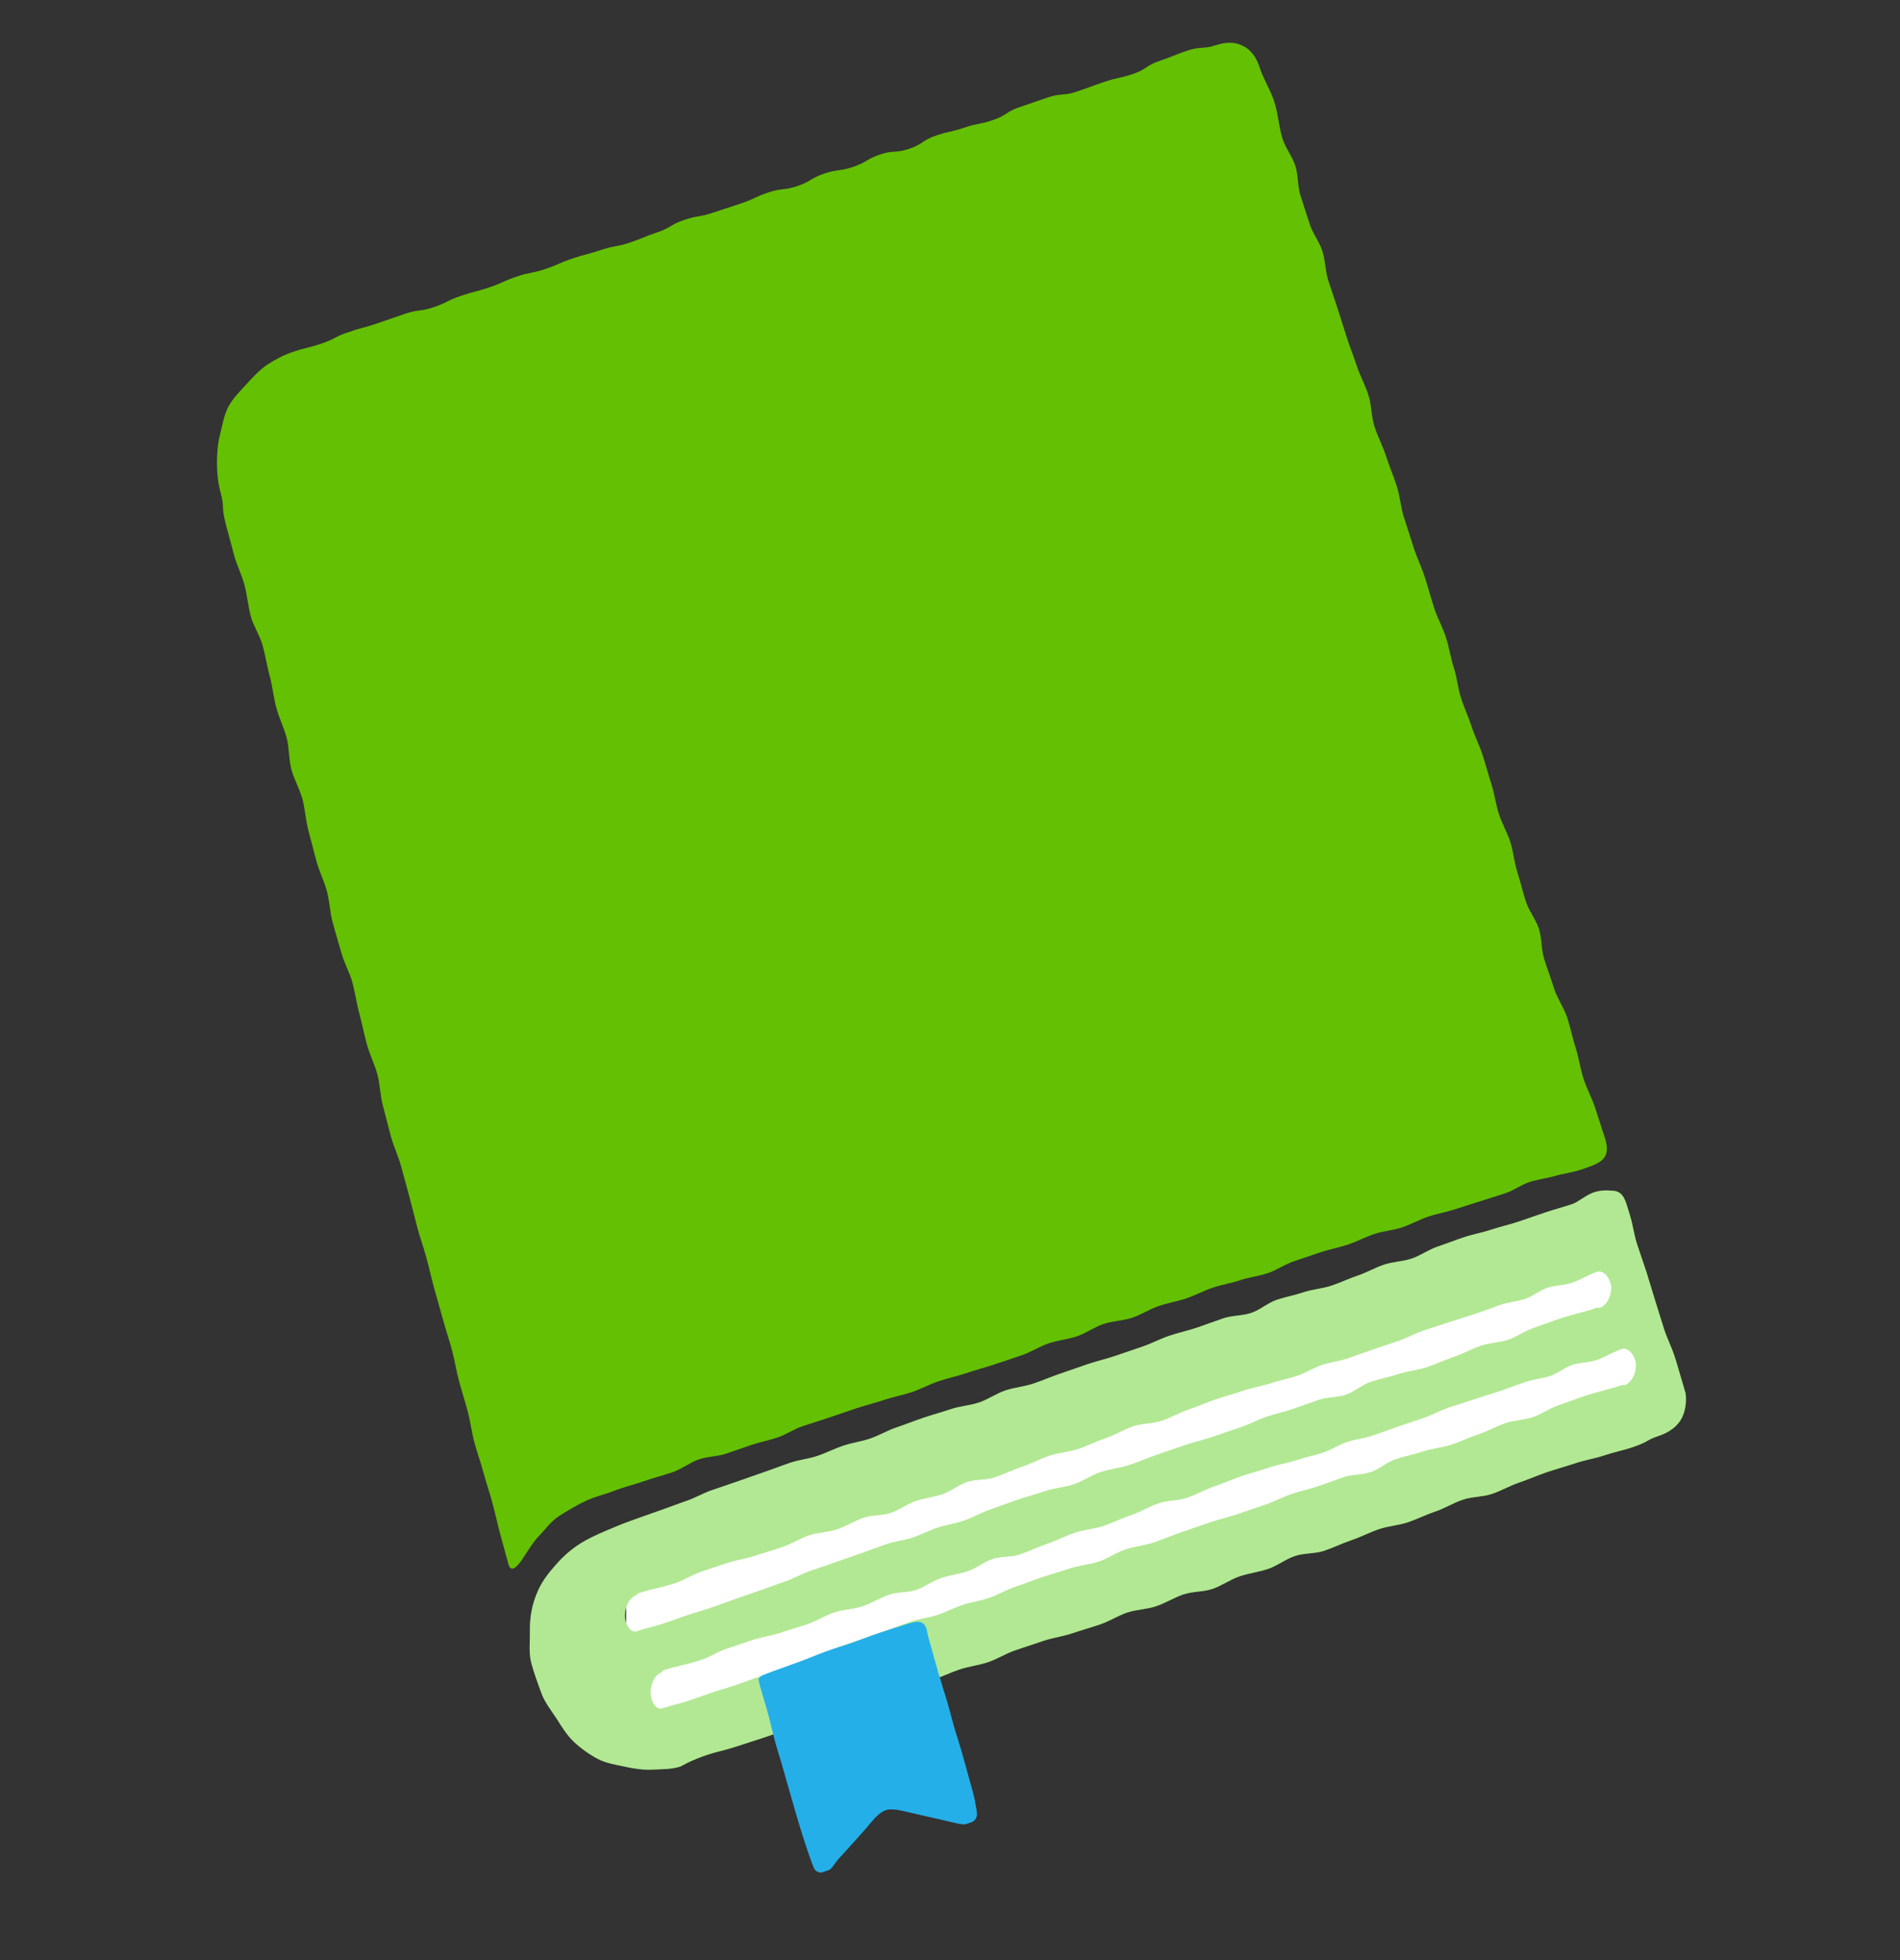
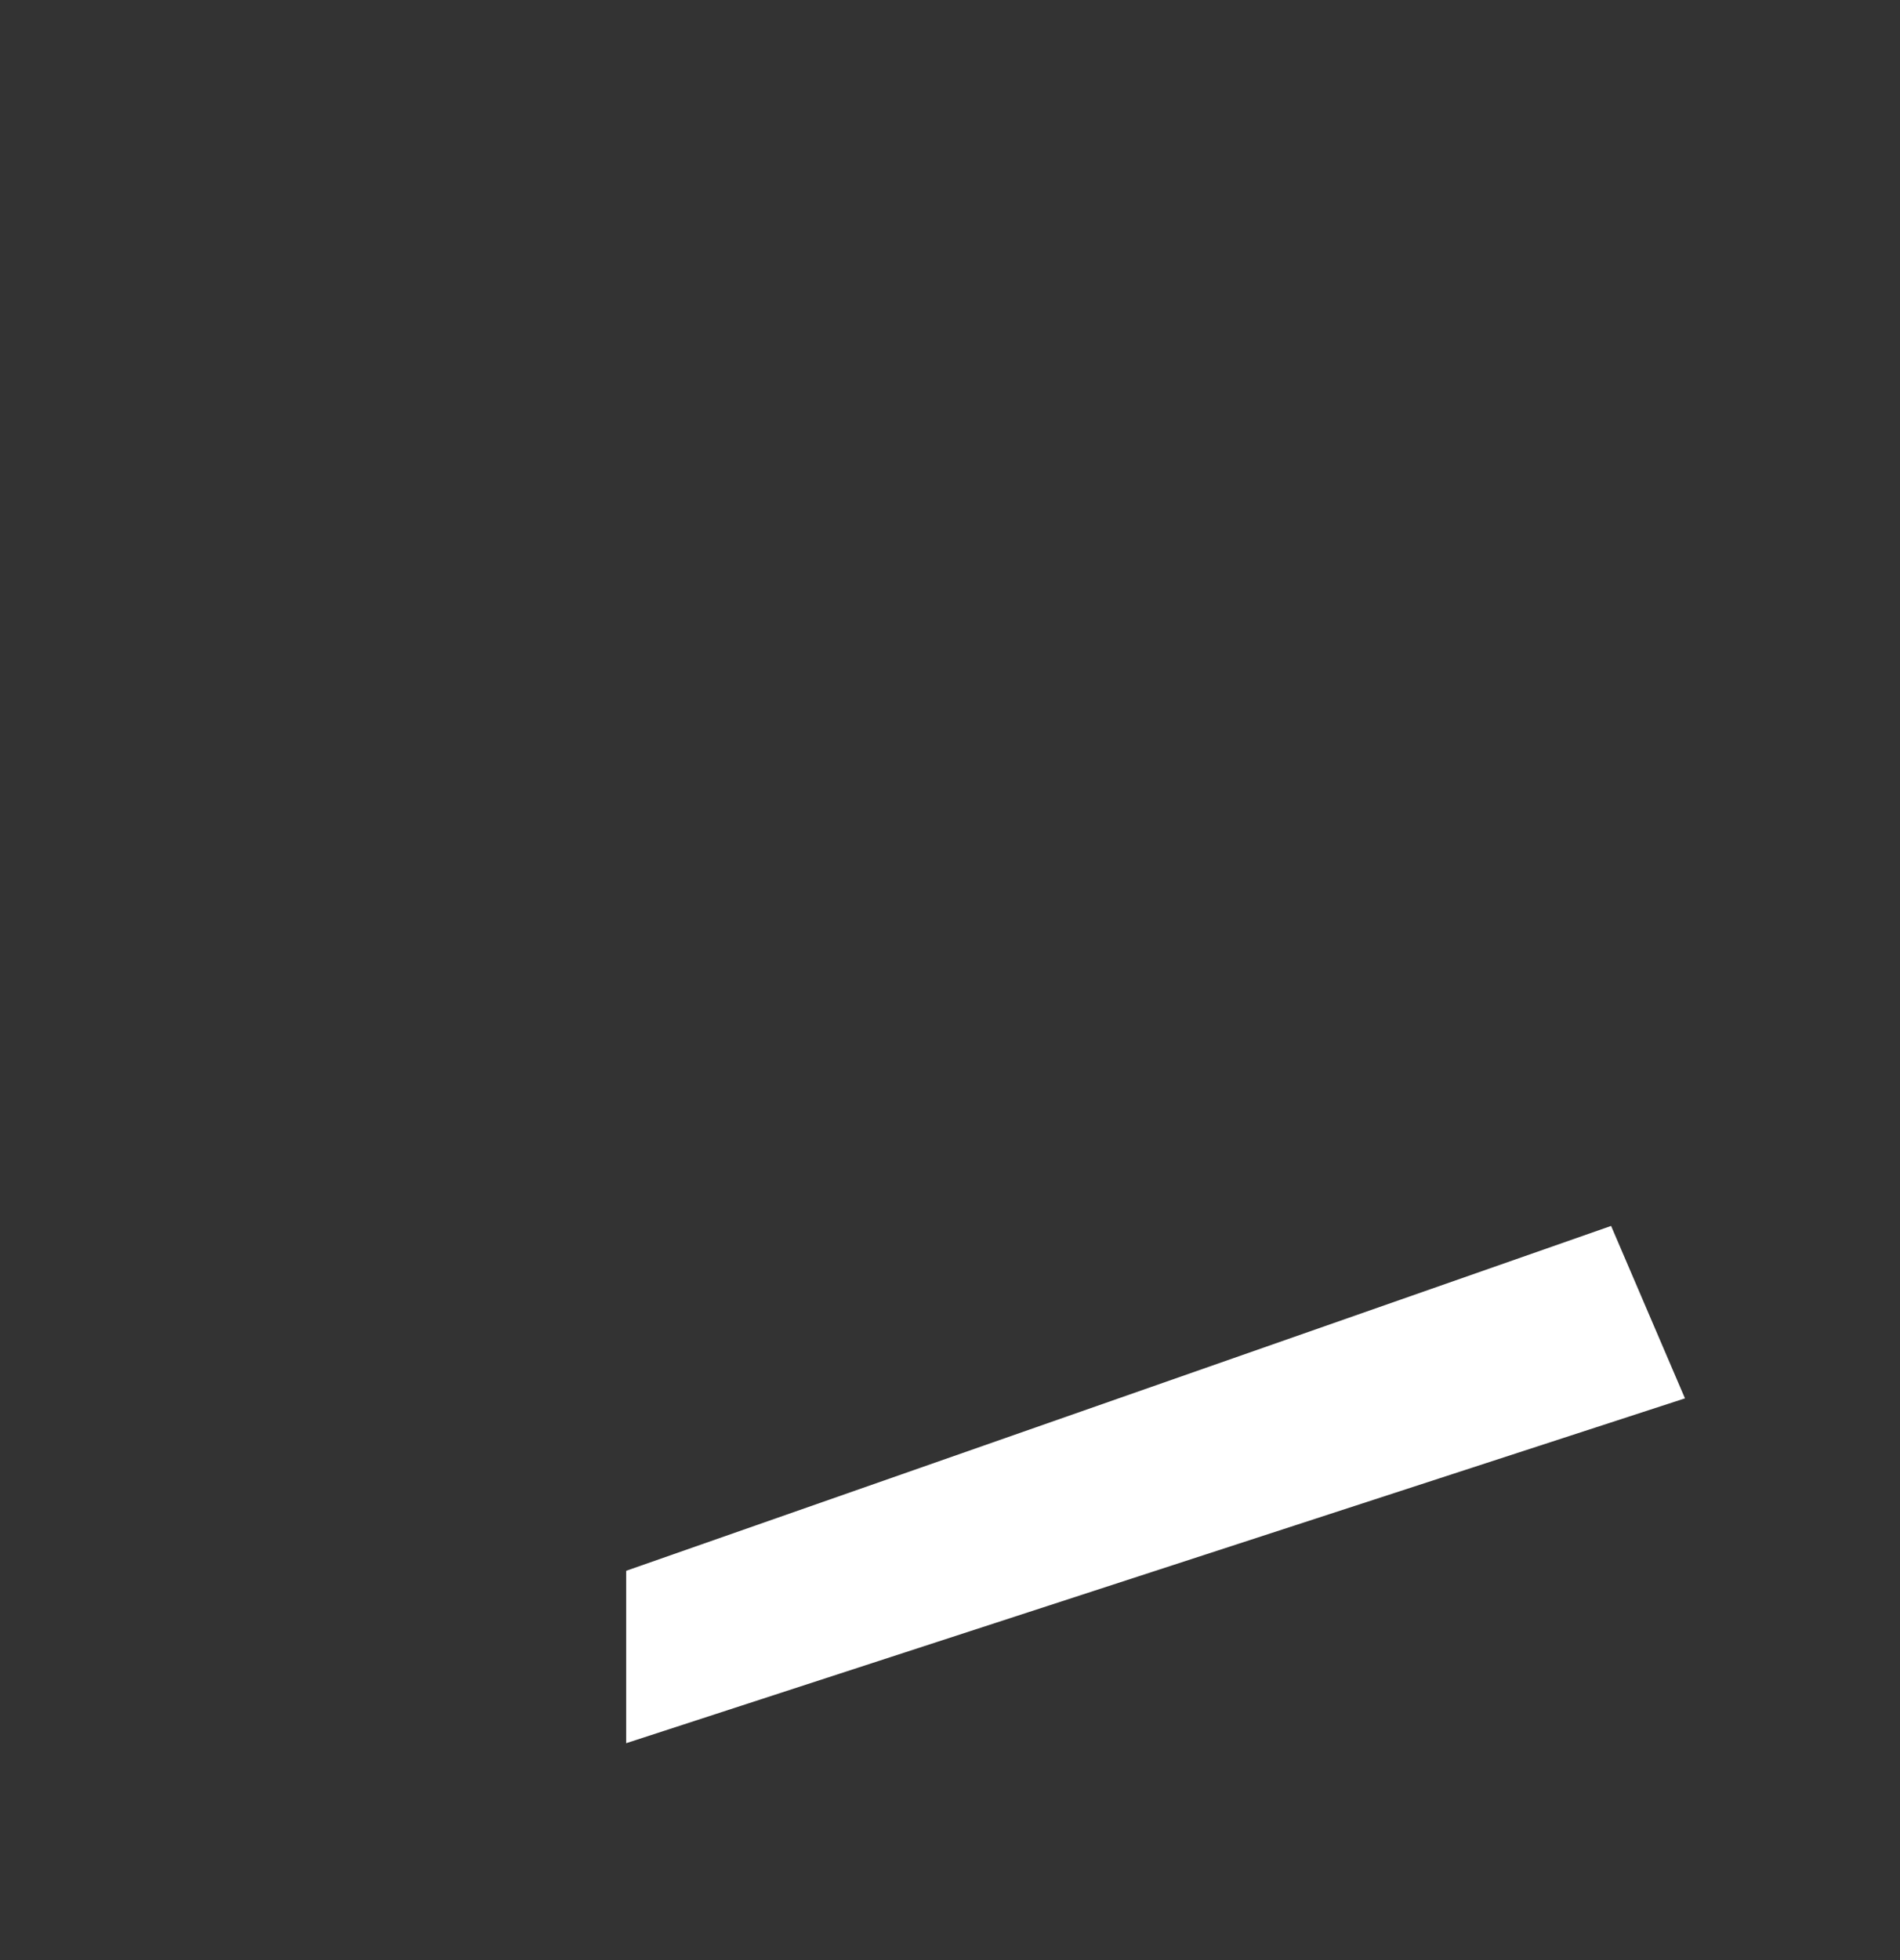
<svg xmlns="http://www.w3.org/2000/svg" width="96" height="99" viewBox="0 0 96 99" fill="none">
  <rect x="0" y="0" width="96" height="99" fill="#333333" stroke="none" />
  <g clip-path="url(#clip0_108_2179)">
-     <path d="M61.467 2.271C60.761 2.508 60.705 2.319 59.998 2.556C59.292 2.793 59.304 2.835 58.598 3.072C57.892 3.309 57.948 3.5 57.242 3.737C56.535 3.974 56.513 3.896 55.806 4.133C55.1 4.37 55.106 4.391 54.4 4.628C53.693 4.865 53.643 4.686 52.936 4.923C52.23 5.16 52.233 5.171 51.527 5.408C50.82 5.645 50.875 5.829 50.168 6.066C49.462 6.303 49.434 6.209 48.728 6.446C48.021 6.683 48 6.611 47.294 6.848C46.588 7.085 46.645 7.279 45.938 7.516C45.232 7.753 45.177 7.566 44.47 7.803C43.764 8.04 43.809 8.193 43.103 8.43C42.397 8.667 42.356 8.53 41.65 8.767C40.944 9.004 40.99 9.162 40.284 9.399C39.577 9.636 39.532 9.483 38.826 9.72C38.119 9.957 38.144 10.04 37.438 10.277C36.731 10.514 36.729 10.506 36.023 10.743C35.316 10.98 35.283 10.869 34.577 11.106C33.871 11.343 33.916 11.498 33.21 11.735C32.504 11.972 32.518 12.02 31.812 12.257C31.105 12.494 31.074 12.389 30.368 12.626C29.662 12.863 29.647 12.815 28.941 13.052C28.235 13.289 28.253 13.352 27.547 13.589C26.84 13.826 26.813 13.734 26.107 13.971C25.401 14.207 25.422 14.281 24.716 14.518C24.009 14.755 23.995 14.707 23.289 14.944C22.582 15.181 22.612 15.281 21.906 15.518C21.2 15.755 21.158 15.615 20.452 15.852C19.745 16.089 19.75 16.103 19.041 16.341C18.333 16.579 18.321 16.532 17.615 16.769C16.909 17.006 16.942 17.119 16.234 17.357C15.525 17.595 15.51 17.535 14.802 17.773C14.346 17.925 13.913 18.152 13.524 18.407C13.121 18.671 12.788 19.039 12.465 19.392C12.134 19.752 11.776 20.103 11.544 20.534C11.309 20.97 11.235 21.491 11.112 21.973C10.989 22.455 10.962 22.944 10.963 23.451C10.966 23.946 11.022 24.426 11.156 24.918C11.364 25.691 11.152 25.517 11.419 26.51C11.536 26.944 11.671 27.461 11.831 28.054C11.958 28.523 12.207 29.005 12.358 29.563C12.488 30.048 12.529 30.593 12.674 31.137C12.806 31.628 13.131 32.086 13.276 32.624C13.41 33.121 13.494 33.653 13.637 34.184C13.772 34.686 13.821 35.228 13.964 35.757C14.099 36.261 14.344 36.744 14.485 37.268C14.621 37.774 14.584 38.343 14.725 38.868C14.862 39.376 15.142 39.847 15.283 40.369C15.419 40.877 15.443 41.428 15.584 41.95C15.721 42.46 15.85 42.978 15.99 43.498C16.127 44.008 16.376 44.49 16.516 45.008C16.654 45.521 16.669 46.074 16.808 46.59C16.946 47.102 17.108 47.611 17.248 48.127C17.386 48.641 17.668 49.112 17.807 49.628C17.946 50.142 18.015 50.677 18.157 51.193C18.295 51.707 18.397 52.236 18.538 52.749C18.677 53.265 18.927 53.746 19.066 54.261C19.205 54.777 19.209 55.334 19.347 55.848C19.487 56.367 19.612 56.885 19.75 57.397C19.89 57.916 20.131 58.4 20.268 58.912C20.408 59.431 20.551 59.946 20.689 60.458C20.829 60.978 20.951 61.498 21.088 62.008C21.228 62.529 21.412 63.03 21.549 63.54C21.69 64.062 21.805 64.585 21.944 65.092C22.086 65.616 22.242 66.125 22.378 66.63C22.52 67.157 22.694 67.66 22.829 68.163C22.972 68.692 23.052 69.226 23.187 69.728C23.33 70.258 23.493 70.767 23.626 71.264C23.772 71.802 23.831 72.343 23.964 72.833C24.111 73.376 24.294 73.88 24.424 74.365C24.575 74.924 24.751 75.427 24.877 75.897C25.036 76.49 25.148 77.015 25.265 77.449C25.531 78.433 25.682 78.982 25.685 78.99C25.82 79.492 26.161 79.119 26.477 78.623C26.745 78.198 27.052 77.761 27.16 77.653C27.504 77.312 27.81 76.847 28.271 76.556C28.684 76.295 29.135 76.026 29.612 75.799C30.06 75.587 30.569 75.478 31.051 75.291C31.52 75.106 32.018 74.99 32.495 74.825C32.981 74.658 33.473 74.527 33.942 74.372C34.442 74.209 34.87 73.857 35.326 73.705C35.781 73.552 36.238 73.572 36.672 73.426C37.106 73.281 37.535 73.125 37.969 72.979C38.403 72.834 38.853 72.75 39.287 72.604C39.721 72.459 40.114 72.181 40.547 72.036C40.981 71.89 41.417 71.758 41.851 71.612C42.316 71.456 42.779 71.294 43.242 71.139C43.706 70.983 44.185 70.868 44.648 70.713C45.111 70.558 45.599 70.47 46.062 70.315C46.525 70.16 46.967 69.917 47.43 69.761C47.893 69.606 48.376 69.504 48.839 69.349C49.302 69.193 49.779 69.07 50.242 68.915C50.705 68.759 51.172 68.603 51.636 68.447C52.099 68.292 52.527 68.003 52.99 67.848C53.453 67.692 53.953 67.649 54.416 67.494C54.88 67.338 55.3 67.024 55.763 66.869C56.227 66.713 56.739 66.712 57.202 66.557C57.666 66.401 58.095 66.116 58.558 65.961C59.021 65.806 59.486 65.73 59.94 65.578C60.393 65.426 60.822 65.19 61.275 65.038C61.729 64.886 62.205 64.813 62.659 64.661C63.112 64.509 63.596 64.46 64.049 64.308C64.503 64.156 64.913 63.859 65.367 63.707C65.82 63.554 66.273 63.4 66.726 63.248C67.18 63.096 67.654 63.013 68.107 62.861C68.56 62.709 68.99 62.477 69.444 62.325C69.897 62.173 70.387 62.145 70.84 61.993C71.294 61.84 71.721 61.598 72.174 61.446C72.627 61.294 73.103 61.217 73.556 61.065C73.973 60.925 74.393 60.805 74.809 60.666C75.226 60.526 75.646 60.408 76.063 60.268C76.479 60.128 76.852 59.847 77.268 59.707C77.684 59.567 78.155 59.516 78.588 59.391C79.022 59.266 79.48 59.216 79.909 59.068C80.841 58.748 81.44 58.568 81.088 57.468C80.927 56.964 80.758 56.462 80.597 55.958C80.435 55.453 80.17 54.986 80.008 54.482C79.847 53.978 79.776 53.439 79.615 52.937C79.454 52.432 79.349 51.907 79.188 51.405C79.027 50.901 78.694 50.459 78.532 49.955C78.371 49.45 78.187 48.956 78.027 48.454C77.87 47.965 77.912 47.404 77.756 46.916C77.599 46.426 77.247 46.009 77.093 45.521C76.936 45.032 76.82 44.528 76.663 44.041C76.507 43.551 76.47 43.019 76.313 42.532C76.156 42.042 75.888 41.595 75.731 41.107C75.575 40.618 75.511 40.097 75.357 39.609C75.2 39.119 75.067 38.624 74.91 38.134C74.754 37.647 74.514 37.188 74.357 36.7C74.2 36.211 73.978 35.748 73.822 35.26C73.666 34.773 73.619 34.244 73.466 33.758C73.302 33.247 73.222 32.706 73.059 32.196C72.896 31.686 72.625 31.214 72.462 30.705C72.299 30.195 72.159 29.674 71.994 29.164C71.831 28.654 71.592 28.171 71.429 27.66C71.266 27.15 71.099 26.64 70.936 26.13C70.773 25.619 70.737 25.061 70.574 24.553C70.411 24.043 70.195 23.55 70.033 23.041C69.87 22.531 69.61 22.055 69.448 21.546C69.284 21.036 69.303 20.46 69.14 19.949C68.977 19.439 68.708 18.968 68.546 18.46C68.392 17.981 68.198 17.517 68.046 17.04C67.892 16.561 67.745 16.082 67.591 15.603C67.437 15.124 67.269 14.652 67.115 14.175C66.962 13.696 66.969 13.161 66.815 12.684C66.662 12.205 66.325 11.794 66.174 11.317C66.02 10.838 65.865 10.361 65.711 9.884C65.557 9.405 65.603 8.857 65.45 8.378C65.296 7.899 64.957 7.491 64.804 7.014C64.612 6.412 64.583 5.752 64.39 5.15C64.198 4.548 63.839 4.009 63.645 3.409C63.487 2.915 63.222 2.524 62.798 2.313C62.388 2.11 61.933 2.119 61.464 2.277L61.467 2.271Z" fill="#64C002" />
    <path d="M81.403 61.919L31.638 79.337L31.638 88.045L85.135 70.628L81.403 61.919Z" fill="white" />
-     <path d="M27.197 80.309C27.436 79.788 27.762 79.402 28.095 79.022C28.449 78.62 28.818 78.291 29.25 78.007C29.679 77.728 30.134 77.524 30.61 77.318C31.077 77.118 31.546 76.923 32.033 76.755C32.474 76.603 32.91 76.438 33.354 76.287C33.797 76.136 34.229 75.963 34.672 75.812C35.114 75.664 35.526 75.417 35.969 75.266C36.411 75.118 36.85 74.962 37.294 74.813C37.738 74.664 38.172 74.497 38.616 74.349C39.059 74.2 39.492 74.027 39.935 73.878C40.379 73.729 40.85 73.687 41.293 73.538C41.737 73.389 42.156 73.17 42.599 73.021C43.041 72.873 43.509 72.813 43.953 72.664C44.396 72.515 44.839 72.249 45.299 72.095C45.758 71.941 46.209 71.759 46.668 71.605C47.127 71.451 47.595 71.325 48.054 71.17C48.513 71.016 49.01 70.99 49.469 70.836C49.929 70.682 50.345 70.381 50.804 70.227C51.263 70.073 51.757 70.037 52.216 69.882C52.675 69.728 53.122 69.53 53.581 69.376C54.04 69.222 54.496 69.055 54.955 68.901C55.414 68.747 55.887 68.639 56.346 68.485C56.805 68.331 57.262 68.169 57.721 68.015C58.181 67.861 58.615 67.623 59.074 67.469C59.534 67.314 60.008 67.213 60.468 67.059C60.927 66.905 61.364 66.735 61.814 66.584C62.263 66.433 62.77 66.464 63.22 66.313C63.669 66.162 64.062 65.802 64.511 65.651C64.961 65.501 65.434 65.416 65.883 65.265C66.333 65.114 66.823 65.088 67.273 64.937C67.722 64.786 68.158 64.575 68.608 64.425C69.057 64.274 69.482 64.025 69.932 63.874C70.381 63.723 70.878 63.718 71.328 63.568C71.777 63.417 72.186 63.113 72.635 62.963C73.085 62.812 73.531 62.637 73.981 62.486C74.43 62.335 74.906 62.256 75.355 62.105C75.805 61.955 76.273 61.853 76.724 61.702C77.176 61.55 77.625 61.39 78.076 61.239C78.528 61.087 78.988 60.967 79.44 60.816C79.716 60.723 80.056 60.42 80.437 60.26C80.825 60.097 81.229 60.119 81.525 60.144C82.082 60.19 82.159 60.771 82.349 61.365C82.502 61.842 82.558 62.353 82.711 62.828C82.864 63.305 83.036 63.774 83.19 64.251C83.343 64.728 83.476 65.209 83.629 65.686C83.782 66.163 83.924 66.644 84.077 67.121C84.23 67.597 84.462 68.043 84.615 68.52C84.769 68.997 84.922 69.474 85.075 69.951C85.248 70.495 85.217 71.101 85.001 71.568C84.785 72.037 84.329 72.35 83.823 72.519C83.117 72.756 83.354 72.806 82.445 73.111C82.048 73.244 81.557 73.34 81.014 73.522C80.584 73.666 80.088 73.74 79.576 73.912C79.135 74.06 78.654 74.191 78.156 74.358C77.706 74.509 77.248 74.716 76.757 74.881C76.302 75.033 75.861 75.294 75.375 75.457C74.917 75.611 74.39 75.585 73.908 75.747C73.425 75.909 73.011 76.179 72.53 76.34C72.049 76.502 71.617 76.725 71.138 76.886C70.66 77.046 70.164 77.07 69.687 77.23C69.211 77.389 68.775 77.625 68.299 77.785C67.822 77.945 67.381 78.167 66.906 78.326C66.431 78.486 65.906 78.429 65.431 78.588C64.956 78.748 64.544 79.084 64.071 79.243C63.598 79.402 63.102 79.46 62.629 79.618C62.157 79.777 61.736 80.093 61.264 80.252C60.791 80.41 60.264 80.373 59.793 80.531C59.322 80.689 58.887 80.968 58.414 81.127C57.942 81.286 57.425 81.288 56.956 81.445C56.487 81.603 56.05 81.89 55.579 82.048C55.108 82.206 54.627 82.342 54.158 82.5C53.689 82.657 53.184 82.72 52.715 82.878C52.246 83.035 51.767 83.196 51.3 83.352C50.833 83.509 50.389 83.796 49.922 83.953C49.455 84.11 48.944 84.166 48.479 84.322C48.014 84.478 47.548 84.706 47.085 84.861C46.622 85.016 46.147 85.224 45.685 85.379C45.224 85.534 44.71 85.617 44.249 85.771C43.764 85.934 43.329 86.213 42.87 86.368C42.383 86.531 41.899 86.645 41.444 86.797C40.954 86.962 40.48 87.118 40.031 87.269C39.532 87.436 39.063 87.606 38.621 87.754C38.109 87.925 37.634 88.069 37.204 88.213C36.663 88.395 36.169 88.487 35.772 88.62C34.867 88.923 34.399 89.216 34.397 89.217C33.94 89.371 33.45 89.355 32.982 89.378C32.507 89.404 32.046 89.335 31.581 89.232C31.117 89.129 30.636 89.064 30.209 88.841C29.785 88.619 29.381 88.33 29.015 87.993C28.651 87.659 28.388 87.216 28.117 86.795C27.845 86.374 27.514 85.973 27.343 85.488C27.162 84.975 26.968 84.477 26.843 83.986C26.708 83.463 26.783 82.919 26.775 82.396C26.764 81.712 26.863 81.039 27.2 80.303L27.197 80.309ZM32.219 82.383C32.655 82.236 33.109 82.146 33.545 82C33.938 81.868 34.324 81.72 34.717 81.588C35.11 81.456 35.508 81.348 35.901 81.216C36.294 81.085 36.679 80.93 37.072 80.798C37.508 80.652 37.939 80.491 38.377 80.344C38.815 80.197 39.241 80.026 39.679 79.88C40.117 79.733 40.522 79.489 40.96 79.342C41.398 79.195 41.829 79.041 42.267 78.894C42.705 78.747 43.114 78.589 43.538 78.447C43.962 78.304 44.382 78.133 44.806 77.991C45.231 77.849 45.689 77.808 46.113 77.666C46.537 77.523 46.944 77.306 47.368 77.164C47.792 77.022 48.246 76.966 48.67 76.824C49.136 76.668 49.569 76.405 50.032 76.249C50.495 76.094 50.954 75.91 51.417 75.755C51.881 75.599 52.356 75.47 52.819 75.314C53.282 75.159 53.787 75.13 54.25 74.975C54.713 74.82 55.137 74.516 55.6 74.361C56.063 74.205 56.578 74.162 57.051 74.003C57.524 73.844 57.982 73.642 58.455 73.484C58.927 73.325 59.395 73.154 59.867 72.996C60.34 72.837 60.825 72.725 61.298 72.567C61.77 72.408 62.239 72.242 62.712 72.083C63.15 71.936 63.563 71.705 63.999 71.559C64.434 71.413 64.89 71.318 65.326 71.171C65.761 71.025 66.195 70.857 66.631 70.71C67.067 70.564 67.56 70.599 67.996 70.453C68.432 70.307 68.811 69.951 69.247 69.805C69.71 69.65 70.195 69.561 70.658 69.406C71.121 69.25 71.623 69.22 72.086 69.065C72.549 68.909 72.997 68.695 73.46 68.539C73.923 68.384 74.36 68.131 74.823 67.976C75.286 67.82 75.756 67.825 76.199 67.676C76.643 67.527 77.044 67.226 77.488 67.077C77.931 66.928 78.37 66.756 78.814 66.607C79.444 66.395 80.1 66.268 80.727 66.046C80.754 66.037 80.796 66.078 80.825 66.068C81.197 65.944 81.441 65.428 81.41 64.981C81.384 64.596 81.051 64.11 80.681 64.234C80.245 64.38 79.844 64.644 79.408 64.79C79.017 64.921 78.579 64.902 78.188 65.033C77.797 65.165 77.453 65.462 77.062 65.594C76.671 65.725 76.247 65.754 75.856 65.885C75.42 66.031 74.991 66.201 74.555 66.347C74.119 66.493 73.678 66.62 73.242 66.767C72.806 66.913 72.367 67.049 71.931 67.195C71.495 67.341 71.085 67.576 70.65 67.722C70.214 67.868 69.8 68.009 69.374 68.152C68.948 68.295 68.529 68.458 68.103 68.601C67.677 68.744 67.224 68.788 66.798 68.931C66.372 69.074 65.982 69.334 65.556 69.477C65.13 69.62 64.687 69.699 64.261 69.842C63.796 69.998 63.308 70.07 62.843 70.226C62.378 70.382 61.907 70.51 61.442 70.666C60.977 70.822 60.528 71.025 60.062 71.181C59.597 71.338 59.165 71.596 58.7 71.752C58.234 71.908 57.717 71.878 57.252 72.034C56.787 72.191 56.343 72.471 55.872 72.629C55.401 72.787 54.95 73.017 54.479 73.175C54.008 73.333 53.497 73.361 53.026 73.519C52.555 73.677 52.106 73.918 51.635 74.076C51.164 74.234 50.711 74.46 50.24 74.618C49.804 74.764 49.304 74.699 48.868 74.845C48.432 74.991 48.048 75.319 47.612 75.465C47.176 75.611 46.709 75.659 46.273 75.805C45.837 75.952 45.447 76.258 45.011 76.404C44.575 76.551 44.08 76.502 43.644 76.648C43.181 76.804 42.753 77.081 42.29 77.236C41.827 77.392 41.318 77.392 40.855 77.547C40.392 77.703 39.966 77.986 39.503 78.141C39.04 78.297 38.57 78.429 38.107 78.584C37.644 78.74 37.191 78.785 36.748 78.934C36.304 79.083 35.86 79.232 35.417 79.381C34.973 79.53 34.566 79.805 34.123 79.954C33.494 80.164 32.83 80.26 32.202 80.482C32.175 80.492 32.167 80.566 32.14 80.575C31.768 80.7 31.562 81.191 31.577 81.641C31.589 82.031 31.835 82.516 32.202 82.393C32.226 82.387 32.206 82.385 32.206 82.385L32.219 82.383ZM33.499 86.281C33.935 86.135 34.387 86.046 34.823 85.899C35.214 85.768 35.602 85.62 35.994 85.488C36.385 85.357 36.785 85.248 37.176 85.117C37.567 84.986 37.953 84.831 38.344 84.7C38.78 84.553 39.212 84.392 39.648 84.246C40.083 84.1 40.512 83.929 40.948 83.782C41.384 83.636 41.791 83.391 42.226 83.245C42.662 83.099 43.096 82.944 43.532 82.798C43.967 82.652 44.376 82.494 44.803 82.351C45.229 82.208 45.645 82.038 46.071 81.895C46.497 81.752 46.952 81.713 47.378 81.57C47.804 81.427 48.206 81.211 48.633 81.068C49.059 80.925 49.509 80.871 49.935 80.728C50.4 80.572 50.832 80.309 51.297 80.153C51.762 79.997 52.217 79.815 52.682 79.659C53.147 79.503 53.618 79.374 54.083 79.219C54.548 79.062 55.049 79.035 55.514 78.879C55.979 78.723 56.399 78.421 56.864 78.265C57.329 78.109 57.843 78.066 58.316 77.907C58.788 77.748 59.246 77.546 59.719 77.388C60.192 77.229 60.659 77.058 61.132 76.9C61.605 76.741 62.09 76.629 62.562 76.471C63.035 76.312 63.504 76.146 63.976 75.987C64.414 75.84 64.825 75.61 65.263 75.463C65.701 75.316 66.152 75.222 66.59 75.076C67.028 74.929 67.458 74.761 67.896 74.614C68.333 74.468 68.823 74.504 69.261 74.357C69.699 74.21 70.073 73.856 70.511 73.709C70.974 73.554 71.457 73.466 71.92 73.31C72.383 73.155 72.884 73.126 73.347 72.97C73.81 72.815 74.256 72.6 74.719 72.445C75.182 72.29 75.617 72.038 76.08 71.882C76.543 71.727 77.01 71.732 77.456 71.582C77.902 71.433 78.299 71.133 78.745 70.984C79.19 70.834 79.625 70.663 80.071 70.513C80.701 70.302 81.354 70.175 81.982 69.953C82.009 69.944 82.051 69.985 82.078 69.976C82.45 69.851 82.693 69.334 82.662 68.885C82.633 68.498 82.301 68.009 81.931 68.133C81.496 68.28 81.094 68.543 80.66 68.689C80.269 68.82 79.834 68.8 79.441 68.932C79.047 69.064 78.707 69.361 78.314 69.493C77.921 69.624 77.501 69.652 77.108 69.784C76.673 69.93 76.245 70.099 75.81 70.245C75.374 70.391 74.934 70.518 74.498 70.664C74.062 70.811 73.625 70.945 73.189 71.092C72.754 71.238 72.346 71.472 71.91 71.618C71.474 71.764 71.06 71.905 70.636 72.048C70.212 72.19 69.792 72.354 69.367 72.496C68.943 72.639 68.488 72.683 68.064 72.825C67.64 72.968 67.248 73.228 66.824 73.371C66.4 73.513 65.955 73.593 65.531 73.735C65.068 73.891 64.578 73.963 64.115 74.118C63.652 74.273 63.178 74.402 62.715 74.557C62.252 74.713 61.801 74.917 61.338 75.073C60.875 75.228 60.44 75.487 59.977 75.642C59.514 75.797 58.995 75.769 58.532 75.924C58.068 76.08 57.625 76.36 57.152 76.519C56.679 76.677 56.231 76.906 55.758 77.064C55.286 77.223 54.778 77.25 54.306 77.409C53.833 77.568 53.388 77.807 52.915 77.965C52.442 78.124 51.993 78.349 51.52 78.507C51.084 78.653 50.584 78.588 50.148 78.735C49.712 78.881 49.327 79.208 48.892 79.355C48.456 79.501 47.989 79.549 47.553 79.695C47.117 79.841 46.726 80.148 46.29 80.294C45.854 80.44 45.359 80.392 44.923 80.538C44.46 80.694 44.033 80.971 43.572 81.126C43.111 81.28 42.6 81.281 42.139 81.436C41.677 81.59 41.25 81.874 40.789 82.029C40.328 82.184 39.856 82.317 39.395 82.472C38.933 82.626 38.479 82.673 38.035 82.822C37.592 82.97 37.148 83.119 36.704 83.268C36.261 83.417 35.854 83.692 35.41 83.841C34.782 84.052 34.117 84.147 33.492 84.369C33.465 84.378 33.456 84.452 33.429 84.461C33.059 84.585 32.854 85.079 32.867 85.531C32.88 85.924 33.127 86.411 33.494 86.288C33.518 86.282 33.498 86.279 33.498 86.279L33.499 86.281Z" fill="#64D026" />
-     <path d="M27.197 80.309C27.436 79.788 27.762 79.402 28.095 79.022C28.449 78.62 28.818 78.291 29.25 78.007C29.679 77.728 30.134 77.524 30.61 77.318C31.077 77.118 31.546 76.923 32.033 76.755C32.474 76.603 32.91 76.438 33.354 76.287C33.797 76.136 34.229 75.963 34.672 75.812C35.114 75.664 35.526 75.417 35.969 75.266C36.411 75.118 36.85 74.962 37.294 74.813C37.738 74.664 38.172 74.497 38.616 74.349C39.059 74.2 39.492 74.027 39.935 73.878C40.379 73.729 40.85 73.687 41.293 73.538C41.737 73.389 42.156 73.17 42.599 73.021C43.041 72.873 43.509 72.813 43.953 72.664C44.396 72.515 44.839 72.249 45.299 72.095C45.758 71.941 46.209 71.759 46.668 71.605C47.127 71.451 47.595 71.325 48.054 71.17C48.513 71.016 49.01 70.99 49.469 70.836C49.929 70.682 50.345 70.381 50.804 70.227C51.263 70.073 51.757 70.037 52.216 69.882C52.675 69.728 53.122 69.53 53.581 69.376C54.04 69.222 54.496 69.055 54.955 68.901C55.414 68.747 55.887 68.639 56.346 68.485C56.805 68.331 57.262 68.169 57.721 68.015C58.181 67.861 58.615 67.623 59.074 67.469C59.534 67.314 60.008 67.213 60.468 67.059C60.927 66.905 61.364 66.735 61.814 66.584C62.263 66.433 62.77 66.464 63.22 66.313C63.669 66.162 64.062 65.802 64.511 65.651C64.961 65.501 65.434 65.416 65.883 65.265C66.333 65.114 66.823 65.088 67.273 64.937C67.722 64.786 68.158 64.575 68.608 64.425C69.057 64.274 69.482 64.025 69.932 63.874C70.381 63.723 70.878 63.718 71.328 63.568C71.777 63.417 72.186 63.113 72.635 62.963C73.085 62.812 73.531 62.637 73.981 62.486C74.43 62.335 74.906 62.256 75.355 62.105C75.805 61.955 76.273 61.853 76.724 61.702C77.176 61.55 77.625 61.39 78.076 61.239C78.528 61.087 78.988 60.967 79.44 60.816C79.716 60.723 80.056 60.42 80.437 60.26C80.825 60.097 81.229 60.119 81.525 60.144C82.082 60.19 82.159 60.771 82.349 61.365C82.502 61.842 82.558 62.353 82.711 62.828C82.864 63.305 83.036 63.774 83.19 64.251C83.343 64.728 83.476 65.209 83.629 65.686C83.782 66.163 83.924 66.644 84.077 67.121C84.23 67.597 84.462 68.043 84.615 68.52C84.769 68.997 84.922 69.474 85.075 69.951C85.248 70.495 85.217 71.101 85.001 71.568C84.785 72.037 84.329 72.35 83.823 72.519C83.117 72.756 83.354 72.806 82.445 73.111C82.048 73.244 81.557 73.34 81.014 73.522C80.584 73.666 80.088 73.74 79.576 73.912C79.135 74.06 78.654 74.191 78.156 74.358C77.706 74.509 77.248 74.716 76.757 74.881C76.302 75.033 75.861 75.294 75.375 75.457C74.917 75.611 74.39 75.585 73.908 75.747C73.425 75.909 73.011 76.179 72.53 76.34C72.049 76.502 71.617 76.725 71.138 76.886C70.66 77.046 70.164 77.07 69.687 77.23C69.211 77.389 68.775 77.625 68.299 77.785C67.822 77.945 67.381 78.167 66.906 78.326C66.431 78.486 65.906 78.429 65.431 78.588C64.956 78.748 64.544 79.084 64.071 79.243C63.598 79.402 63.102 79.46 62.629 79.618C62.157 79.777 61.736 80.093 61.264 80.252C60.791 80.41 60.264 80.373 59.793 80.531C59.322 80.689 58.887 80.968 58.414 81.127C57.942 81.286 57.425 81.288 56.956 81.445C56.487 81.603 56.05 81.89 55.579 82.048C55.108 82.206 54.627 82.342 54.158 82.5C53.689 82.657 53.184 82.72 52.715 82.878C52.246 83.035 51.767 83.196 51.3 83.352C50.833 83.509 50.389 83.796 49.922 83.953C49.455 84.11 48.944 84.166 48.479 84.322C48.014 84.478 47.548 84.706 47.085 84.861C46.622 85.016 46.147 85.224 45.685 85.379C45.224 85.534 44.71 85.617 44.249 85.771C43.764 85.934 43.329 86.213 42.87 86.368C42.383 86.531 41.899 86.645 41.444 86.797C40.954 86.962 40.48 87.118 40.031 87.269C39.532 87.436 39.063 87.606 38.621 87.754C38.109 87.925 37.634 88.069 37.204 88.213C36.663 88.395 36.169 88.487 35.772 88.62C34.867 88.923 34.399 89.216 34.397 89.217C33.94 89.371 33.45 89.355 32.982 89.378C32.507 89.404 32.046 89.335 31.581 89.232C31.117 89.129 30.636 89.064 30.209 88.841C29.785 88.619 29.381 88.33 29.015 87.993C28.651 87.659 28.388 87.216 28.117 86.795C27.845 86.374 27.514 85.973 27.343 85.488C27.162 84.975 26.968 84.477 26.843 83.986C26.708 83.463 26.783 82.919 26.775 82.396C26.764 81.712 26.863 81.039 27.2 80.303L27.197 80.309ZM32.219 82.383C32.655 82.236 33.109 82.146 33.545 82C33.938 81.868 34.324 81.72 34.717 81.588C35.11 81.456 35.508 81.348 35.901 81.216C36.294 81.085 36.679 80.93 37.072 80.798C37.508 80.652 37.939 80.491 38.377 80.344C38.815 80.197 39.241 80.026 39.679 79.88C40.117 79.733 40.522 79.489 40.96 79.342C41.398 79.195 41.829 79.041 42.267 78.894C42.705 78.747 43.114 78.589 43.538 78.447C43.962 78.304 44.382 78.133 44.806 77.991C45.231 77.849 45.689 77.808 46.113 77.666C46.537 77.523 46.944 77.306 47.368 77.164C47.792 77.022 48.246 76.966 48.67 76.824C49.136 76.668 49.569 76.405 50.032 76.249C50.495 76.094 50.954 75.91 51.417 75.755C51.881 75.599 52.356 75.47 52.819 75.314C53.282 75.159 53.787 75.13 54.25 74.975C54.713 74.82 55.137 74.516 55.6 74.361C56.063 74.205 56.578 74.162 57.051 74.003C57.524 73.844 57.982 73.642 58.455 73.484C58.927 73.325 59.395 73.154 59.867 72.996C60.34 72.837 60.825 72.725 61.298 72.567C61.77 72.408 62.239 72.242 62.712 72.083C63.15 71.936 63.563 71.705 63.999 71.559C64.434 71.413 64.89 71.318 65.326 71.171C65.761 71.025 66.195 70.857 66.631 70.71C67.067 70.564 67.56 70.599 67.996 70.453C68.432 70.307 68.811 69.951 69.247 69.805C69.71 69.65 70.195 69.561 70.658 69.406C71.121 69.25 71.623 69.22 72.086 69.065C72.549 68.909 72.997 68.695 73.46 68.539C73.923 68.384 74.36 68.131 74.823 67.976C75.286 67.82 75.756 67.825 76.199 67.676C76.643 67.527 77.044 67.226 77.488 67.077C77.931 66.928 78.37 66.756 78.814 66.607C79.444 66.395 80.1 66.268 80.727 66.046C80.754 66.037 80.796 66.078 80.825 66.068C81.197 65.944 81.441 65.428 81.41 64.981C81.384 64.596 81.051 64.11 80.681 64.234C80.245 64.38 79.844 64.644 79.408 64.79C79.017 64.921 78.579 64.902 78.188 65.033C77.797 65.165 77.453 65.462 77.062 65.594C76.671 65.725 76.247 65.754 75.856 65.885C75.42 66.031 74.991 66.201 74.555 66.347C74.119 66.493 73.678 66.62 73.242 66.767C72.806 66.913 72.367 67.049 71.931 67.195C71.495 67.341 71.085 67.576 70.65 67.722C70.214 67.868 69.8 68.009 69.374 68.152C68.948 68.295 68.529 68.458 68.103 68.601C67.677 68.744 67.224 68.788 66.798 68.931C66.372 69.074 65.982 69.334 65.556 69.477C65.13 69.62 64.687 69.699 64.261 69.842C63.796 69.998 63.308 70.07 62.843 70.226C62.378 70.382 61.907 70.51 61.442 70.666C60.977 70.822 60.528 71.025 60.062 71.181C59.597 71.338 59.165 71.596 58.7 71.752C58.234 71.908 57.717 71.878 57.252 72.034C56.787 72.191 56.343 72.471 55.872 72.629C55.401 72.787 54.95 73.017 54.479 73.175C54.008 73.333 53.497 73.361 53.026 73.519C52.555 73.677 52.106 73.918 51.635 74.076C51.164 74.234 50.711 74.46 50.24 74.618C49.804 74.764 49.304 74.699 48.868 74.845C48.432 74.991 48.048 75.319 47.612 75.465C47.176 75.611 46.709 75.659 46.273 75.805C45.837 75.952 45.447 76.258 45.011 76.404C44.575 76.551 44.08 76.502 43.644 76.648C43.181 76.804 42.753 77.081 42.29 77.236C41.827 77.392 41.318 77.392 40.855 77.547C40.392 77.703 39.966 77.986 39.503 78.141C39.04 78.297 38.57 78.429 38.107 78.584C37.644 78.74 37.191 78.785 36.748 78.934C36.304 79.083 35.86 79.232 35.417 79.381C34.973 79.53 34.566 79.805 34.123 79.954C33.494 80.164 32.83 80.26 32.202 80.482C32.175 80.492 32.167 80.566 32.14 80.575C31.768 80.7 31.562 81.191 31.577 81.641C31.589 82.031 31.835 82.516 32.202 82.393C32.226 82.387 32.206 82.385 32.206 82.385L32.219 82.383ZM33.499 86.281C33.935 86.135 34.387 86.046 34.823 85.899C35.214 85.768 35.602 85.62 35.994 85.488C36.385 85.357 36.785 85.248 37.176 85.117C37.567 84.986 37.953 84.831 38.344 84.7C38.78 84.553 39.212 84.392 39.648 84.246C40.083 84.1 40.512 83.929 40.948 83.782C41.384 83.636 41.791 83.391 42.226 83.245C42.662 83.099 43.096 82.944 43.532 82.798C43.967 82.652 44.376 82.494 44.803 82.351C45.229 82.208 45.645 82.038 46.071 81.895C46.497 81.752 46.952 81.713 47.378 81.57C47.804 81.427 48.206 81.211 48.633 81.068C49.059 80.925 49.509 80.871 49.935 80.728C50.4 80.572 50.832 80.309 51.297 80.153C51.762 79.997 52.217 79.815 52.682 79.659C53.147 79.503 53.618 79.374 54.083 79.219C54.548 79.062 55.049 79.035 55.514 78.879C55.979 78.723 56.399 78.421 56.864 78.265C57.329 78.109 57.843 78.066 58.316 77.907C58.788 77.748 59.246 77.546 59.719 77.388C60.192 77.229 60.659 77.058 61.132 76.9C61.605 76.741 62.09 76.629 62.562 76.471C63.035 76.312 63.504 76.146 63.976 75.987C64.414 75.84 64.825 75.61 65.263 75.463C65.701 75.316 66.152 75.222 66.59 75.076C67.028 74.929 67.458 74.761 67.896 74.614C68.333 74.468 68.823 74.504 69.261 74.357C69.699 74.21 70.073 73.856 70.511 73.709C70.974 73.554 71.457 73.466 71.92 73.31C72.383 73.155 72.884 73.126 73.347 72.97C73.81 72.815 74.256 72.6 74.719 72.445C75.182 72.29 75.617 72.038 76.08 71.882C76.543 71.727 77.01 71.732 77.456 71.582C77.902 71.433 78.299 71.133 78.745 70.984C79.19 70.834 79.625 70.663 80.071 70.513C80.701 70.302 81.354 70.175 81.982 69.953C82.009 69.944 82.051 69.985 82.078 69.976C82.45 69.851 82.693 69.334 82.662 68.885C82.633 68.498 82.301 68.009 81.931 68.133C81.496 68.28 81.094 68.543 80.66 68.689C80.269 68.82 79.834 68.8 79.441 68.932C79.047 69.064 78.707 69.361 78.314 69.493C77.921 69.624 77.501 69.652 77.108 69.784C76.673 69.93 76.245 70.099 75.81 70.245C75.374 70.391 74.934 70.518 74.498 70.664C74.062 70.811 73.625 70.945 73.189 71.092C72.754 71.238 72.346 71.472 71.91 71.618C71.474 71.764 71.06 71.905 70.636 72.048C70.212 72.19 69.792 72.354 69.367 72.496C68.943 72.639 68.488 72.683 68.064 72.825C67.64 72.968 67.248 73.228 66.824 73.371C66.4 73.513 65.955 73.593 65.531 73.735C65.068 73.891 64.578 73.963 64.115 74.118C63.652 74.273 63.178 74.402 62.715 74.557C62.252 74.713 61.801 74.917 61.338 75.073C60.875 75.228 60.44 75.487 59.977 75.642C59.514 75.797 58.995 75.769 58.532 75.924C58.068 76.08 57.625 76.36 57.152 76.519C56.679 76.677 56.231 76.906 55.758 77.064C55.286 77.223 54.778 77.25 54.306 77.409C53.833 77.568 53.388 77.807 52.915 77.965C52.442 78.124 51.993 78.349 51.52 78.507C51.084 78.653 50.584 78.588 50.148 78.735C49.712 78.881 49.327 79.208 48.892 79.355C48.456 79.501 47.989 79.549 47.553 79.695C47.117 79.841 46.726 80.148 46.29 80.294C45.854 80.44 45.359 80.392 44.923 80.538C44.46 80.694 44.033 80.971 43.572 81.126C43.111 81.28 42.6 81.281 42.139 81.436C41.677 81.59 41.25 81.874 40.789 82.029C40.328 82.184 39.856 82.317 39.395 82.472C38.933 82.626 38.479 82.673 38.035 82.822C37.592 82.97 37.148 83.119 36.704 83.268C36.261 83.417 35.854 83.692 35.41 83.841C34.782 84.052 34.117 84.147 33.492 84.369C33.465 84.378 33.456 84.452 33.429 84.461C33.059 84.585 32.854 85.079 32.867 85.531C32.88 85.924 33.127 86.411 33.494 86.288C33.518 86.282 33.498 86.279 33.498 86.279L33.499 86.281Z" fill="white" fill-opacity="0.5" />
-     <path d="M47.433 84.564C47.255 83.943 47.081 83.319 46.907 82.697C46.845 82.48 46.841 82.139 46.633 81.99C46.416 81.835 46.06 81.956 45.77 82.046C45.318 82.187 44.863 82.328 44.412 82.479C43.96 82.631 43.519 82.809 43.069 82.966C42.62 83.124 42.162 83.255 41.716 83.416C41.267 83.578 40.83 83.771 40.382 83.933C39.934 84.097 39.484 84.254 39.038 84.416C38.882 84.473 38.728 84.54 38.572 84.598C38.417 84.654 38.307 84.765 38.333 84.881C38.355 84.977 38.38 85.07 38.402 85.167C38.531 85.636 38.683 86.099 38.811 86.571C38.938 87.04 39.041 87.52 39.17 87.989C39.298 88.459 39.453 88.921 39.583 89.392C39.715 89.86 39.847 90.33 39.985 90.798C40.122 91.264 40.25 91.736 40.395 92.202C40.555 92.713 40.713 93.228 40.893 93.733C40.969 93.947 41.042 94.167 41.138 94.375C41.252 94.623 41.667 94.661 41.948 94.41C42.109 94.266 42.215 94.062 42.353 93.905C42.506 93.729 42.672 93.565 42.827 93.388C43.102 93.079 43.379 92.772 43.656 92.464C43.888 92.207 44.097 91.913 44.362 91.674C44.539 91.513 44.74 91.404 44.94 91.39C45.265 91.369 45.601 91.466 45.889 91.528C46.266 91.61 46.639 91.708 47.015 91.787C47.389 91.867 47.758 91.96 48.129 92.043C48.436 92.111 48.764 92.237 49.112 92.032C49.436 91.843 49.366 91.573 49.328 91.344C49.282 91.071 49.236 90.798 49.162 90.534C48.992 89.913 48.815 89.294 48.647 88.674C48.522 88.213 48.367 87.765 48.232 87.307C48.097 86.849 47.99 86.384 47.852 85.928C47.713 85.472 47.571 85.018 47.439 84.562L47.433 84.564Z" fill="#25AFE8" />
  </g>
  <defs>
    <clipPath id="clip0_108_2179">
      <rect width="59.869" height="81.453" fill="white" transform="matrix(0.948 -0.318 0.282 0.959 8 20)" />
    </clipPath>
  </defs>
</svg>